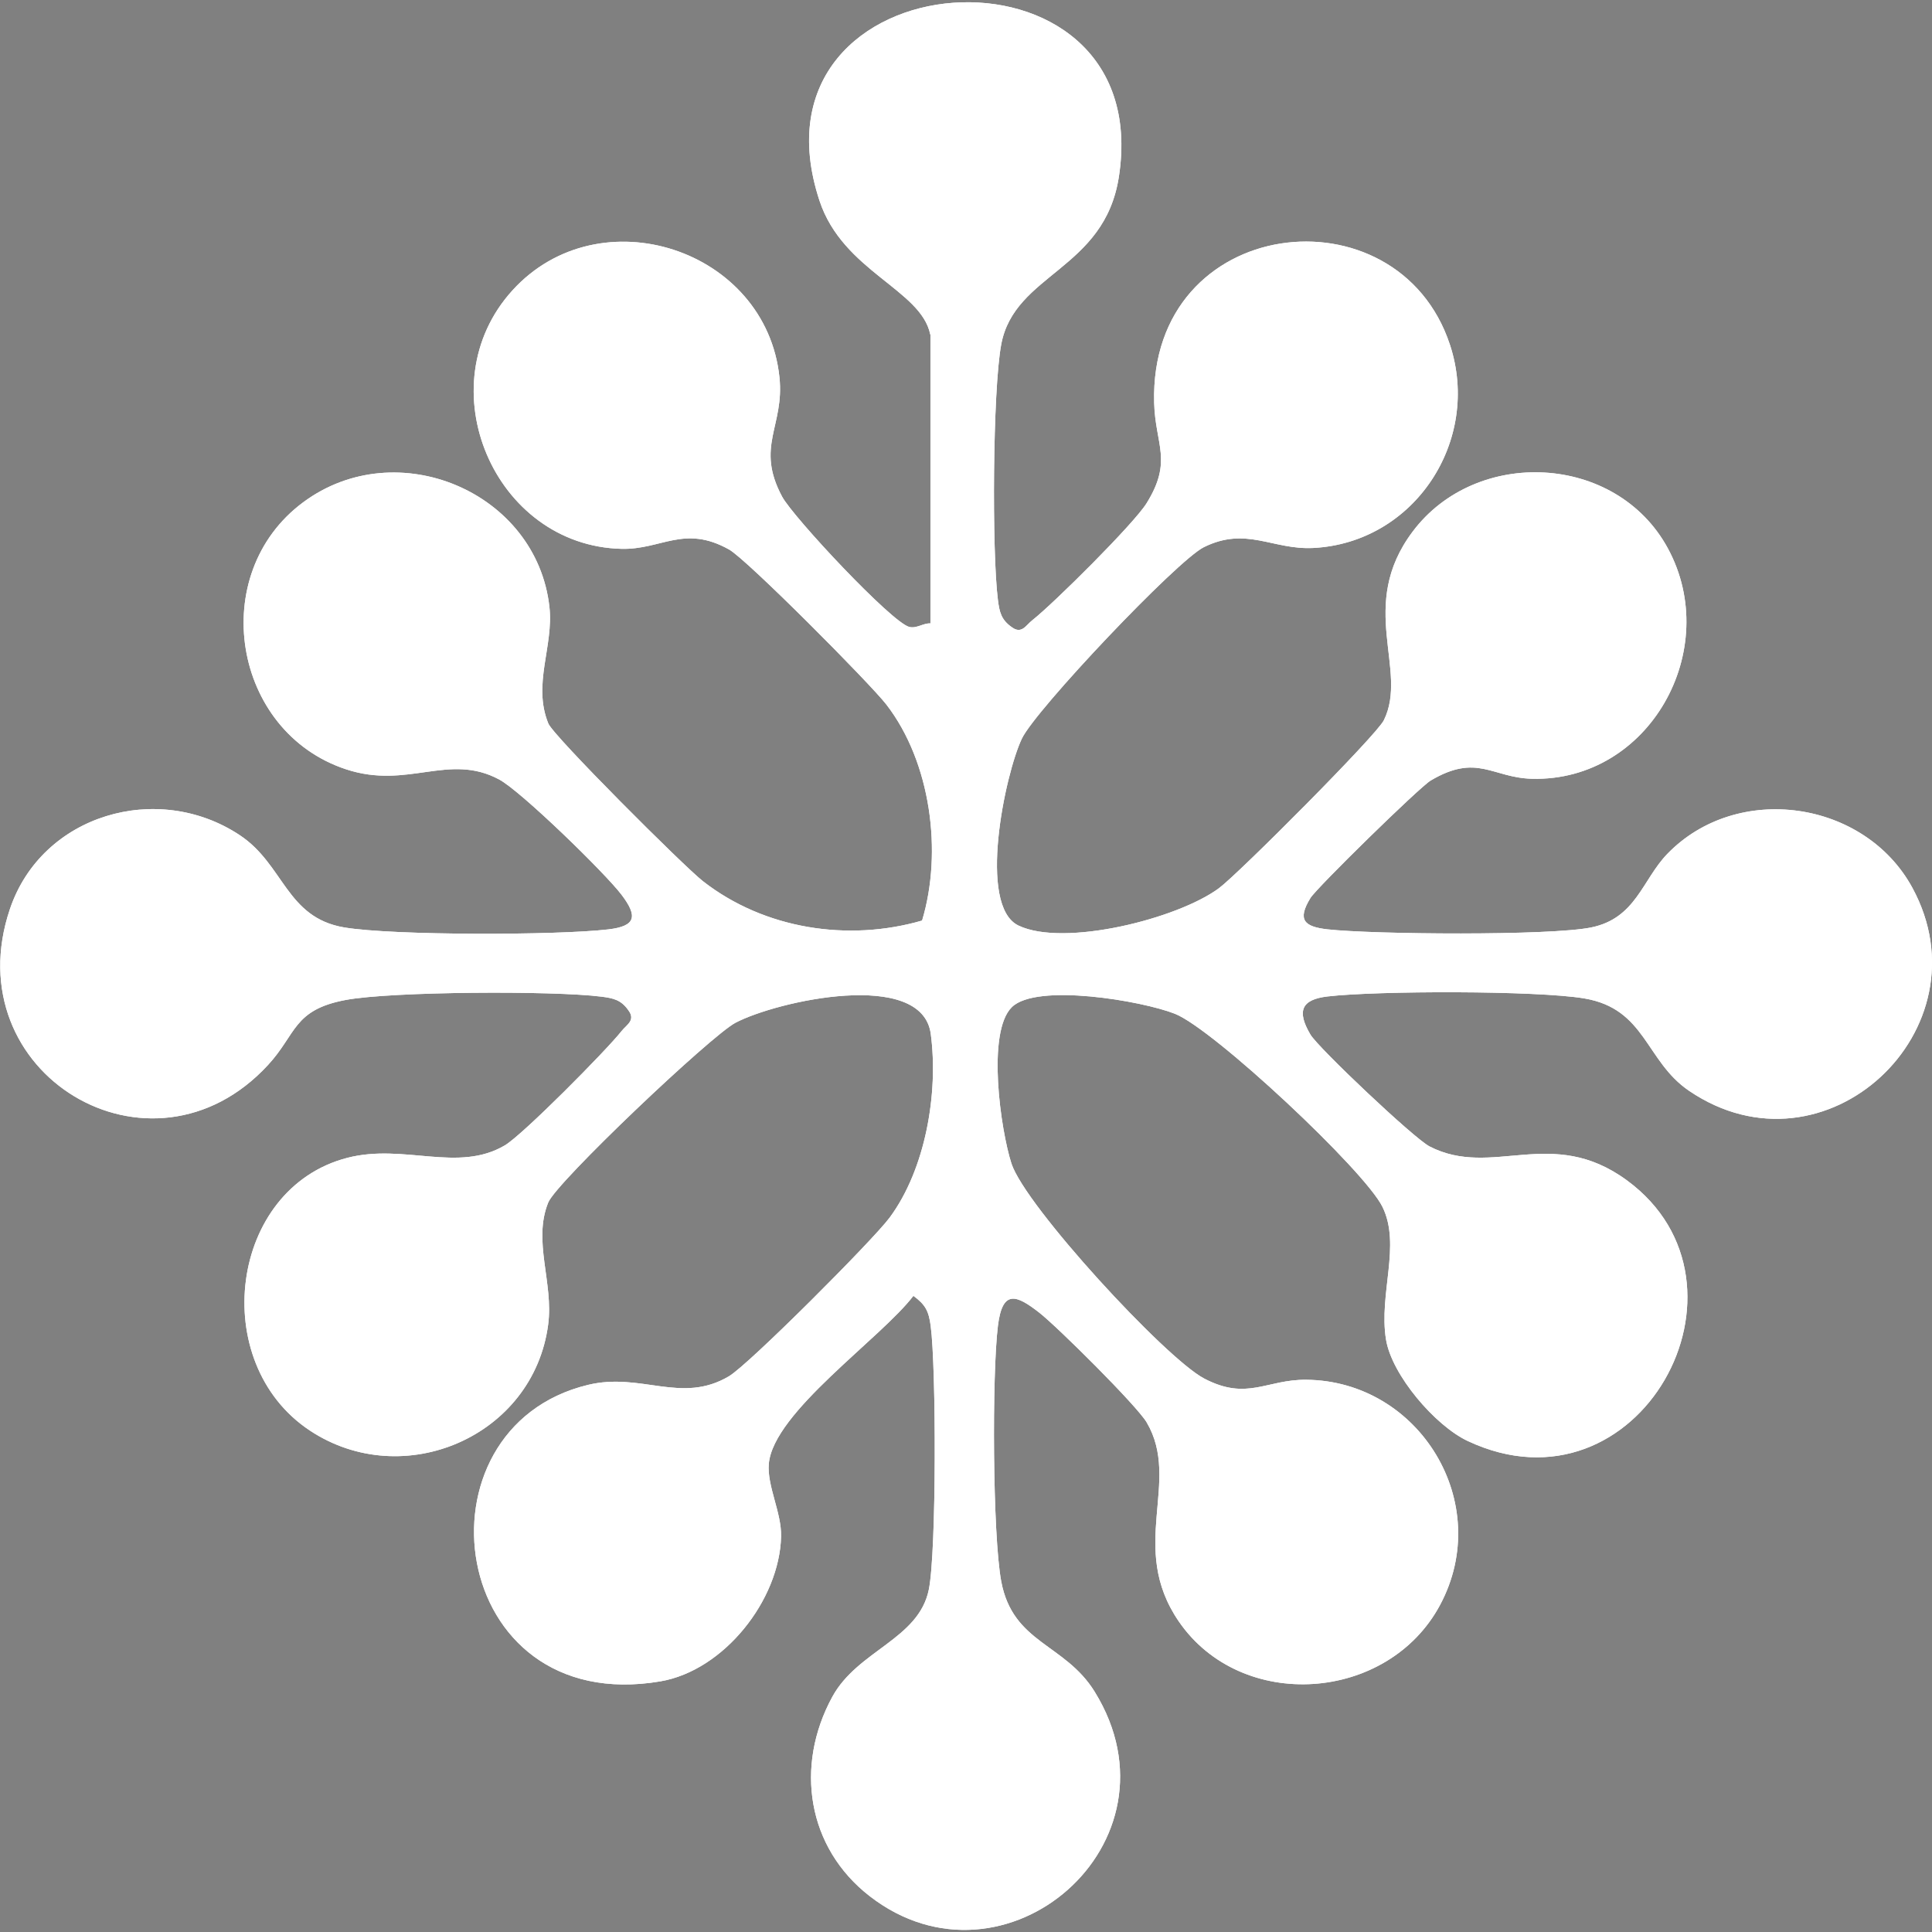
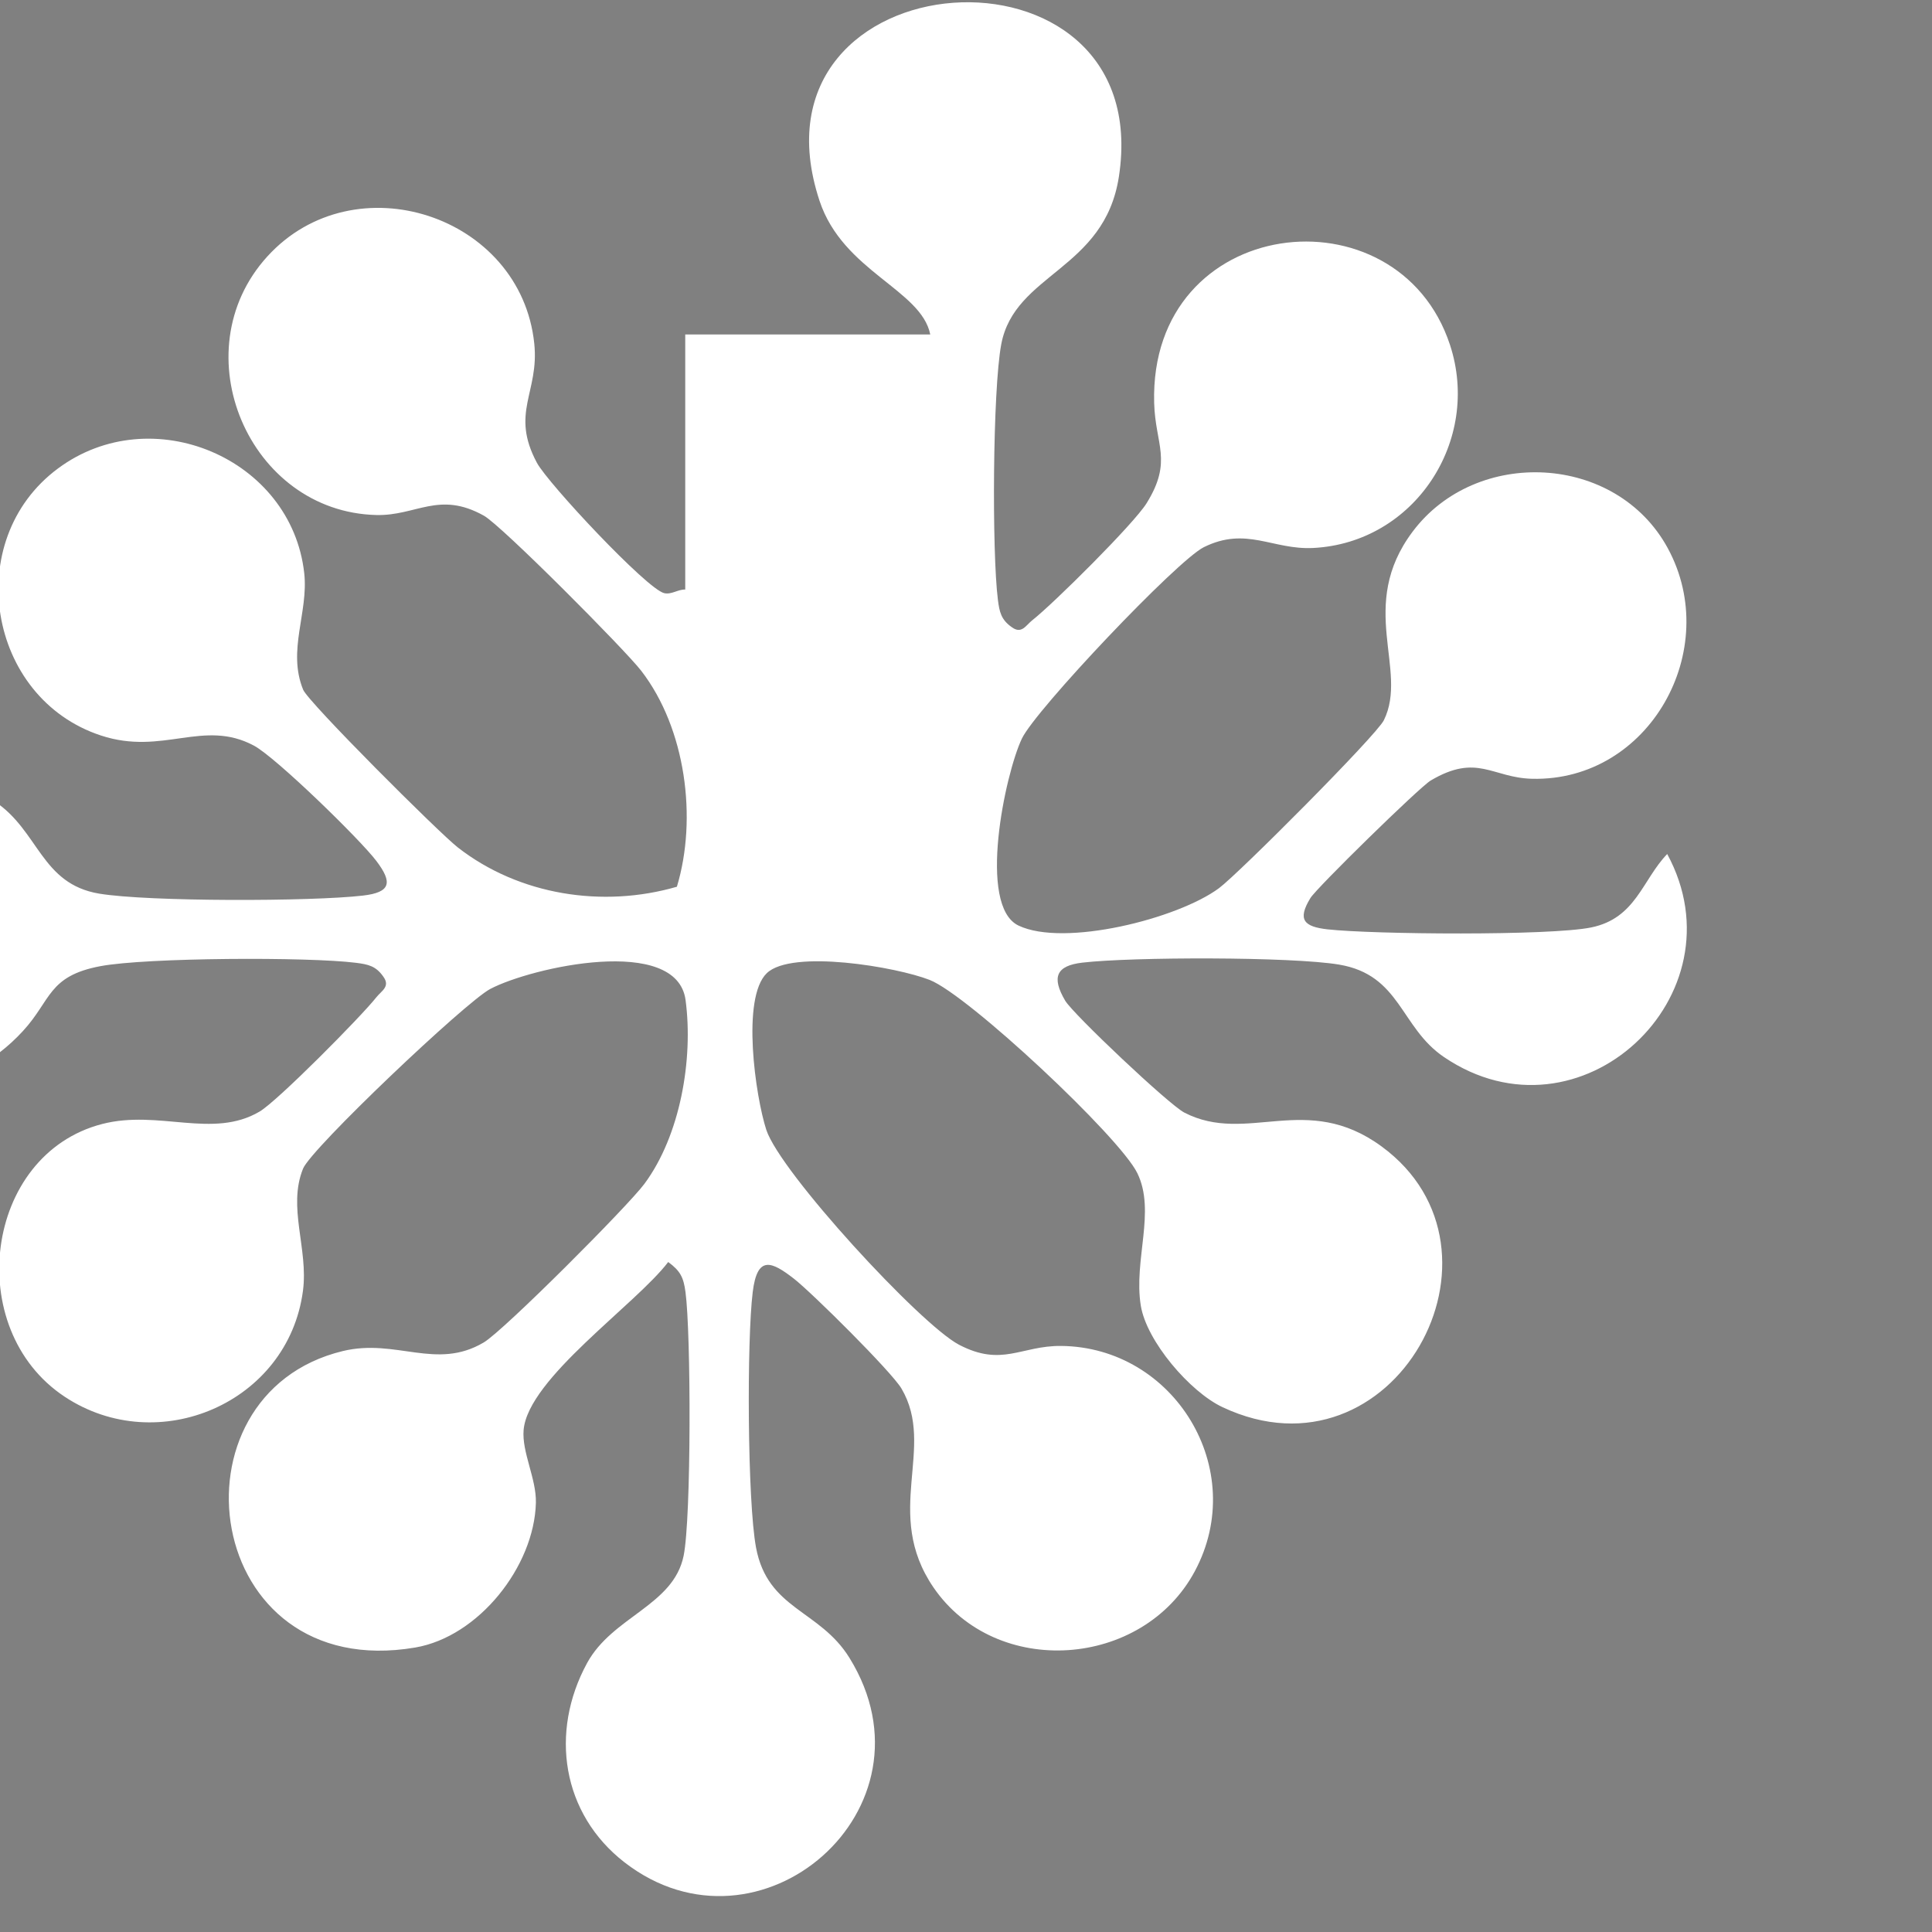
<svg xmlns="http://www.w3.org/2000/svg" xml:space="preserve" style="enable-background:new 0 0 226.77 226.77;" viewBox="0 0 226.77 226.77" y="0px" x="0px" id="Livello_1" version="1.1">
  <rect x="0" y="0" width="226.77" height="226.77" fill="#808080" stroke="none" />
  <style type="text/css">
	.st0{fill:#1D1D1B;}
	.st1{fill:#FFFFFF;}
</style>
-   <rect height="236.38" width="216.92" class="st0" y="-4.8" x="241.85" />
  <g>
-     <path d="M109.19,39.26c-1.06-5.28-10.26-7.4-13-15.7c-9.51-28.83,39.65-32.19,35.14-2.82   c-1.69,10.97-12.24,11.32-13.81,19.68c-1.01,5.4-1.1,24.39-0.39,29.99c0.18,1.42,0.38,2.33,1.62,3.2c1.17,0.87,1.66-0.22,2.43-0.82   c2.49-1.96,11.9-11.3,13.4-13.72c3.1-4.99,1.02-6.86,0.89-11.79c-0.59-22.13,28.58-25.45,34.72-6.81   c3.7,11.24-4.16,23.26-16.07,23.85c-4.76,0.23-7.83-2.56-12.81-0.1c-3.14,1.55-19.77,19.1-21.37,22.48   c-1.98,4.18-5.24,19.63-0.39,21.94c5.35,2.55,18.67-0.79,23.53-4.39c2.28-1.69,18.47-17.92,19.35-19.71   c2.93-5.93-3.18-13.41,3.38-22.14c7.46-9.95,23.9-9.19,29.95,1.95c6.46,11.9-2.16,27.38-15.91,27.06   c-4.72-0.11-6.45-3.04-11.93,0.21c-1.31,0.78-13.38,12.59-14.11,13.79c-1.58,2.58-0.71,3.36,1.99,3.67   c5.4,0.6,26.1,0.77,30.96-0.22c5.26-1.07,6-5.58,8.93-8.62c8.2-8.49,23.18-6.34,28.78,3.97c9.01,16.6-10.25,34.68-26.22,23.82   c-5.12-3.48-5.06-9.62-12.29-10.84c-5.59-0.94-24.34-0.91-30.15-0.23c-3.04,0.36-3.64,1.69-2,4.47   c0.94,1.58,12.17,12.2,13.98,13.13c7.38,3.81,14.3-2.51,23.15,3.97c16.69,12.22,1.41,40.04-18.66,30.61   c-3.82-1.79-8.93-7.75-9.6-11.93c-0.86-5.36,1.79-11.06-0.41-15.55c-2.08-4.26-19.84-20.89-24.37-22.67   c-3.89-1.53-16.19-3.62-19.12-0.79c-3.01,2.91-1.32,14.48-0.06,18.37c1.62,4.99,18.07,22.84,22.61,25.23   c5.07,2.66,7.28,0.11,11.99,0.15c13.28,0.12,22.1,14.48,15.71,26.43c-6.12,11.44-23.33,12.65-30.68,1.92   c-5.99-8.76,0.34-16.38-3.76-23.35c-1.17-1.98-10.5-11.24-12.62-12.89c-2.65-2.06-4.31-2.77-4.84,1.57   c-0.7,5.68-0.63,24.52,0.39,29.99c1.37,7.3,7.46,7.27,10.97,12.95c10.95,17.73-10.58,36.25-26.4,24c-7.36-5.7-8.83-15.27-4.4-23.4   c2.99-5.48,10.14-6.74,11.33-12.59c0.91-4.45,0.87-26.12,0.22-30.95c-0.23-1.74-0.61-2.49-2.03-3.53c-3.8,5-16.43,13.65-16.97,19.7   c-0.23,2.61,1.51,5.74,1.44,8.56c-0.19,7.46-6.71,15.72-14.17,16.99c-25.05,4.26-29.54-29.72-8.49-34.8   c6.27-1.51,10.95,2.3,16.54-1.01c2.36-1.4,16.94-16.02,18.86-18.62c4.21-5.68,5.75-14.62,4.83-21.56   c-1.02-7.68-18.07-3.87-22.93-1.31c-2.88,1.52-20.99,18.69-21.97,21.09c-1.84,4.54,0.64,9.41-0.01,14.34   c-1.74,13.15-17.01,19.69-27.97,12.43c-12.02-7.96-9.46-28.43,4.4-32.01c6.66-1.72,12.97,1.79,18.48-1.46   c2.11-1.24,11.91-11.14,13.7-13.41c0.6-0.76,1.68-1.26,0.82-2.43c-0.87-1.25-1.78-1.44-3.2-1.62c-5.6-0.71-24.59-0.62-29.99,0.39   c-6.19,1.16-5.76,3.99-9.12,7.63c-13.72,14.9-36.84,1.01-30.29-18.32c3.76-11.1,17.34-15.03,26.96-8.66   c5.23,3.46,5.44,9.69,12.29,10.84c5.76,0.96,24.95,0.93,30.95,0.23c3.31-0.38,3.49-1.55,1.59-4.06   c-1.91-2.53-11.77-12.14-14.37-13.54c-5.94-3.18-10.7,1.2-17.96-1.19c-13.36-4.39-16.4-22.92-5.05-31.34   c11-8.17,27.42-1.21,28.91,12.29c0.51,4.61-2.01,9.05-0.13,13.67c0.6,1.48,15.97,16.82,18.16,18.52c7.2,5.61,17.02,7.13,25.71,4.61   c2.42-8.03,1.04-18.57-4.18-25.34c-1.89-2.46-16.39-17.05-18.47-18.21c-5.27-2.95-7.93,0.03-12.62-0.08   c-14.97-0.36-22.98-19.15-12.81-30.34c10.22-11.24,29.77-4.87,31.34,10.21c0.6,5.75-2.85,8.1,0.31,14   c1.3,2.42,12.9,14.82,14.94,15.3c0.87,0.2,1.62-0.46,2.47-0.42V39.26z" class="st1" />
-     <path d="M109.19,39.26c-1.06-5.28-10.26-7.4-13-15.7c-9.51-28.83,39.65-32.19,35.14-2.82   c-1.69,10.97-12.24,11.32-13.81,19.68c-1.01,5.4-1.1,24.39-0.39,29.99c0.18,1.42,0.38,2.33,1.62,3.2c1.17,0.87,1.66-0.22,2.43-0.82   c2.49-1.96,11.9-11.3,13.4-13.72c3.1-4.99,1.02-6.86,0.89-11.79c-0.59-22.13,28.58-25.45,34.72-6.81   c3.7,11.24-4.16,23.26-16.07,23.85c-4.76,0.23-7.83-2.56-12.81-0.1c-3.14,1.55-19.77,19.1-21.37,22.48   c-1.98,4.18-5.24,19.63-0.39,21.94c5.35,2.55,18.67-0.79,23.53-4.39c2.28-1.69,18.47-17.92,19.35-19.71   c2.93-5.93-3.18-13.41,3.38-22.14c7.46-9.95,23.9-9.19,29.95,1.95c6.46,11.9-2.16,27.38-15.91,27.06   c-4.72-0.11-6.45-3.04-11.93,0.21c-1.31,0.78-13.38,12.59-14.11,13.79c-1.58,2.58-0.71,3.36,1.99,3.67   c5.4,0.6,26.1,0.77,30.96-0.22c5.26-1.07,6-5.58,8.93-8.62c8.2-8.49,23.18-6.34,28.78,3.97c9.01,16.6-10.25,34.68-26.22,23.82   c-5.12-3.48-5.06-9.62-12.29-10.84c-5.59-0.94-24.34-0.91-30.15-0.23c-3.04,0.36-3.64,1.69-2,4.47   c0.94,1.58,12.17,12.2,13.98,13.13c7.38,3.81,14.3-2.51,23.15,3.97c16.69,12.22,1.41,40.04-18.66,30.61   c-3.82-1.79-8.93-7.75-9.6-11.93c-0.86-5.36,1.79-11.06-0.41-15.55c-2.08-4.26-19.84-20.89-24.37-22.67   c-3.89-1.53-16.19-3.62-19.12-0.79c-3.01,2.91-1.32,14.48-0.06,18.37c1.62,4.99,18.07,22.84,22.61,25.23   c5.07,2.66,7.28,0.11,11.99,0.15c13.28,0.12,22.1,14.48,15.71,26.43c-6.12,11.44-23.33,12.65-30.68,1.92   c-5.99-8.76,0.34-16.38-3.76-23.35c-1.17-1.98-10.5-11.24-12.62-12.89c-2.65-2.06-4.31-2.77-4.84,1.57   c-0.7,5.68-0.63,24.52,0.39,29.99c1.37,7.3,7.46,7.27,10.97,12.95c10.95,17.73-10.58,36.25-26.4,24c-7.36-5.7-8.83-15.27-4.4-23.4   c2.99-5.48,10.14-6.74,11.33-12.59c0.91-4.45,0.87-26.12,0.22-30.95c-0.23-1.74-0.61-2.49-2.03-3.53c-3.8,5-16.43,13.65-16.97,19.7   c-0.23,2.61,1.51,5.74,1.44,8.56c-0.19,7.46-6.71,15.72-14.17,16.99c-25.05,4.26-29.54-29.72-8.49-34.8   c6.27-1.51,10.95,2.3,16.54-1.01c2.36-1.4,16.94-16.02,18.86-18.62c4.21-5.68,5.75-14.62,4.83-21.56   c-1.02-7.68-18.07-3.87-22.93-1.31c-2.88,1.52-20.99,18.69-21.97,21.09c-1.84,4.54,0.64,9.41-0.01,14.34   c-1.74,13.15-17.01,19.69-27.97,12.43c-12.02-7.96-9.46-28.43,4.4-32.01c6.66-1.72,12.97,1.79,18.48-1.46   c2.11-1.24,11.91-11.14,13.7-13.41c0.6-0.76,1.68-1.26,0.82-2.43c-0.87-1.25-1.78-1.44-3.2-1.62c-5.6-0.71-24.59-0.62-29.99,0.39   c-6.19,1.16-5.76,3.99-9.12,7.63c-13.72,14.9-36.84,1.01-30.29-18.32c3.76-11.1,17.34-15.03,26.96-8.66   c5.23,3.46,5.44,9.69,12.29,10.84c5.76,0.96,24.95,0.93,30.95,0.23c3.31-0.38,3.49-1.55,1.59-4.06   c-1.91-2.53-11.77-12.14-14.37-13.54c-5.94-3.18-10.7,1.2-17.96-1.19c-13.36-4.39-16.4-22.92-5.05-31.34   c11-8.17,27.42-1.21,28.91,12.29c0.51,4.61-2.01,9.05-0.13,13.67c0.6,1.48,15.97,16.82,18.16,18.52c7.2,5.61,17.02,7.13,25.71,4.61   c2.42-8.03,1.04-18.57-4.18-25.34c-1.89-2.46-16.39-17.05-18.47-18.21c-5.27-2.95-7.93,0.03-12.62-0.08   c-14.97-0.36-22.98-19.15-12.81-30.34c10.22-11.24,29.77-4.87,31.34,10.21c0.6,5.75-2.85,8.1,0.31,14   c1.3,2.42,12.9,14.82,14.94,15.3c0.87,0.2,1.62-0.46,2.47-0.42V39.26z" class="st1" />
+     <path d="M109.19,39.26c-1.06-5.28-10.26-7.4-13-15.7c-9.51-28.83,39.65-32.19,35.14-2.82   c-1.69,10.97-12.24,11.32-13.81,19.68c-1.01,5.4-1.1,24.39-0.39,29.99c0.18,1.42,0.38,2.33,1.62,3.2c1.17,0.87,1.66-0.22,2.43-0.82   c2.49-1.96,11.9-11.3,13.4-13.72c3.1-4.99,1.02-6.86,0.89-11.79c-0.59-22.13,28.58-25.45,34.72-6.81   c3.7,11.24-4.16,23.26-16.07,23.85c-4.76,0.23-7.83-2.56-12.81-0.1c-3.14,1.55-19.77,19.1-21.37,22.48   c-1.98,4.18-5.24,19.63-0.39,21.94c5.35,2.55,18.67-0.79,23.53-4.39c2.28-1.69,18.47-17.92,19.35-19.71   c2.93-5.93-3.18-13.41,3.38-22.14c7.46-9.95,23.9-9.19,29.95,1.95c6.46,11.9-2.16,27.38-15.91,27.06   c-4.72-0.11-6.45-3.04-11.93,0.21c-1.31,0.78-13.38,12.59-14.11,13.79c-1.58,2.58-0.71,3.36,1.99,3.67   c5.4,0.6,26.1,0.77,30.96-0.22c5.26-1.07,6-5.58,8.93-8.62c9.01,16.6-10.25,34.68-26.22,23.82   c-5.12-3.48-5.06-9.62-12.29-10.84c-5.59-0.94-24.34-0.91-30.15-0.23c-3.04,0.36-3.64,1.69-2,4.47   c0.94,1.58,12.17,12.2,13.98,13.13c7.38,3.81,14.3-2.51,23.15,3.97c16.69,12.22,1.41,40.04-18.66,30.61   c-3.82-1.79-8.93-7.75-9.6-11.93c-0.86-5.36,1.79-11.06-0.41-15.55c-2.08-4.26-19.84-20.89-24.37-22.67   c-3.89-1.53-16.19-3.62-19.12-0.79c-3.01,2.91-1.32,14.48-0.06,18.37c1.62,4.99,18.07,22.84,22.61,25.23   c5.07,2.66,7.28,0.11,11.99,0.15c13.28,0.12,22.1,14.48,15.71,26.43c-6.12,11.44-23.33,12.65-30.68,1.92   c-5.99-8.76,0.34-16.38-3.76-23.35c-1.17-1.98-10.5-11.24-12.62-12.89c-2.65-2.06-4.31-2.77-4.84,1.57   c-0.7,5.68-0.63,24.52,0.39,29.99c1.37,7.3,7.46,7.27,10.97,12.95c10.95,17.73-10.58,36.25-26.4,24c-7.36-5.7-8.83-15.27-4.4-23.4   c2.99-5.48,10.14-6.74,11.33-12.59c0.91-4.45,0.87-26.12,0.22-30.95c-0.23-1.74-0.61-2.49-2.03-3.53c-3.8,5-16.43,13.65-16.97,19.7   c-0.23,2.61,1.51,5.74,1.44,8.56c-0.19,7.46-6.71,15.72-14.17,16.99c-25.05,4.26-29.54-29.72-8.49-34.8   c6.27-1.51,10.95,2.3,16.54-1.01c2.36-1.4,16.94-16.02,18.86-18.62c4.21-5.68,5.75-14.62,4.83-21.56   c-1.02-7.68-18.07-3.87-22.93-1.31c-2.88,1.52-20.99,18.69-21.97,21.09c-1.84,4.54,0.64,9.41-0.01,14.34   c-1.74,13.15-17.01,19.69-27.97,12.43c-12.02-7.96-9.46-28.43,4.4-32.01c6.66-1.72,12.97,1.79,18.48-1.46   c2.11-1.24,11.91-11.14,13.7-13.41c0.6-0.76,1.68-1.26,0.82-2.43c-0.87-1.25-1.78-1.44-3.2-1.62c-5.6-0.71-24.59-0.62-29.99,0.39   c-6.19,1.16-5.76,3.99-9.12,7.63c-13.72,14.9-36.84,1.01-30.29-18.32c3.76-11.1,17.34-15.03,26.96-8.66   c5.23,3.46,5.44,9.69,12.29,10.84c5.76,0.96,24.95,0.93,30.95,0.23c3.31-0.38,3.49-1.55,1.59-4.06   c-1.91-2.53-11.77-12.14-14.37-13.54c-5.94-3.18-10.7,1.2-17.96-1.19c-13.36-4.39-16.4-22.92-5.05-31.34   c11-8.17,27.42-1.21,28.91,12.29c0.51,4.61-2.01,9.05-0.13,13.67c0.6,1.48,15.97,16.82,18.16,18.52c7.2,5.61,17.02,7.13,25.71,4.61   c2.42-8.03,1.04-18.57-4.18-25.34c-1.89-2.46-16.39-17.05-18.47-18.21c-5.27-2.95-7.93,0.03-12.62-0.08   c-14.97-0.36-22.98-19.15-12.81-30.34c10.22-11.24,29.77-4.87,31.34,10.21c0.6,5.75-2.85,8.1,0.31,14   c1.3,2.42,12.9,14.82,14.94,15.3c0.87,0.2,1.62-0.46,2.47-0.42V39.26z" class="st1" />
  </g>
</svg>